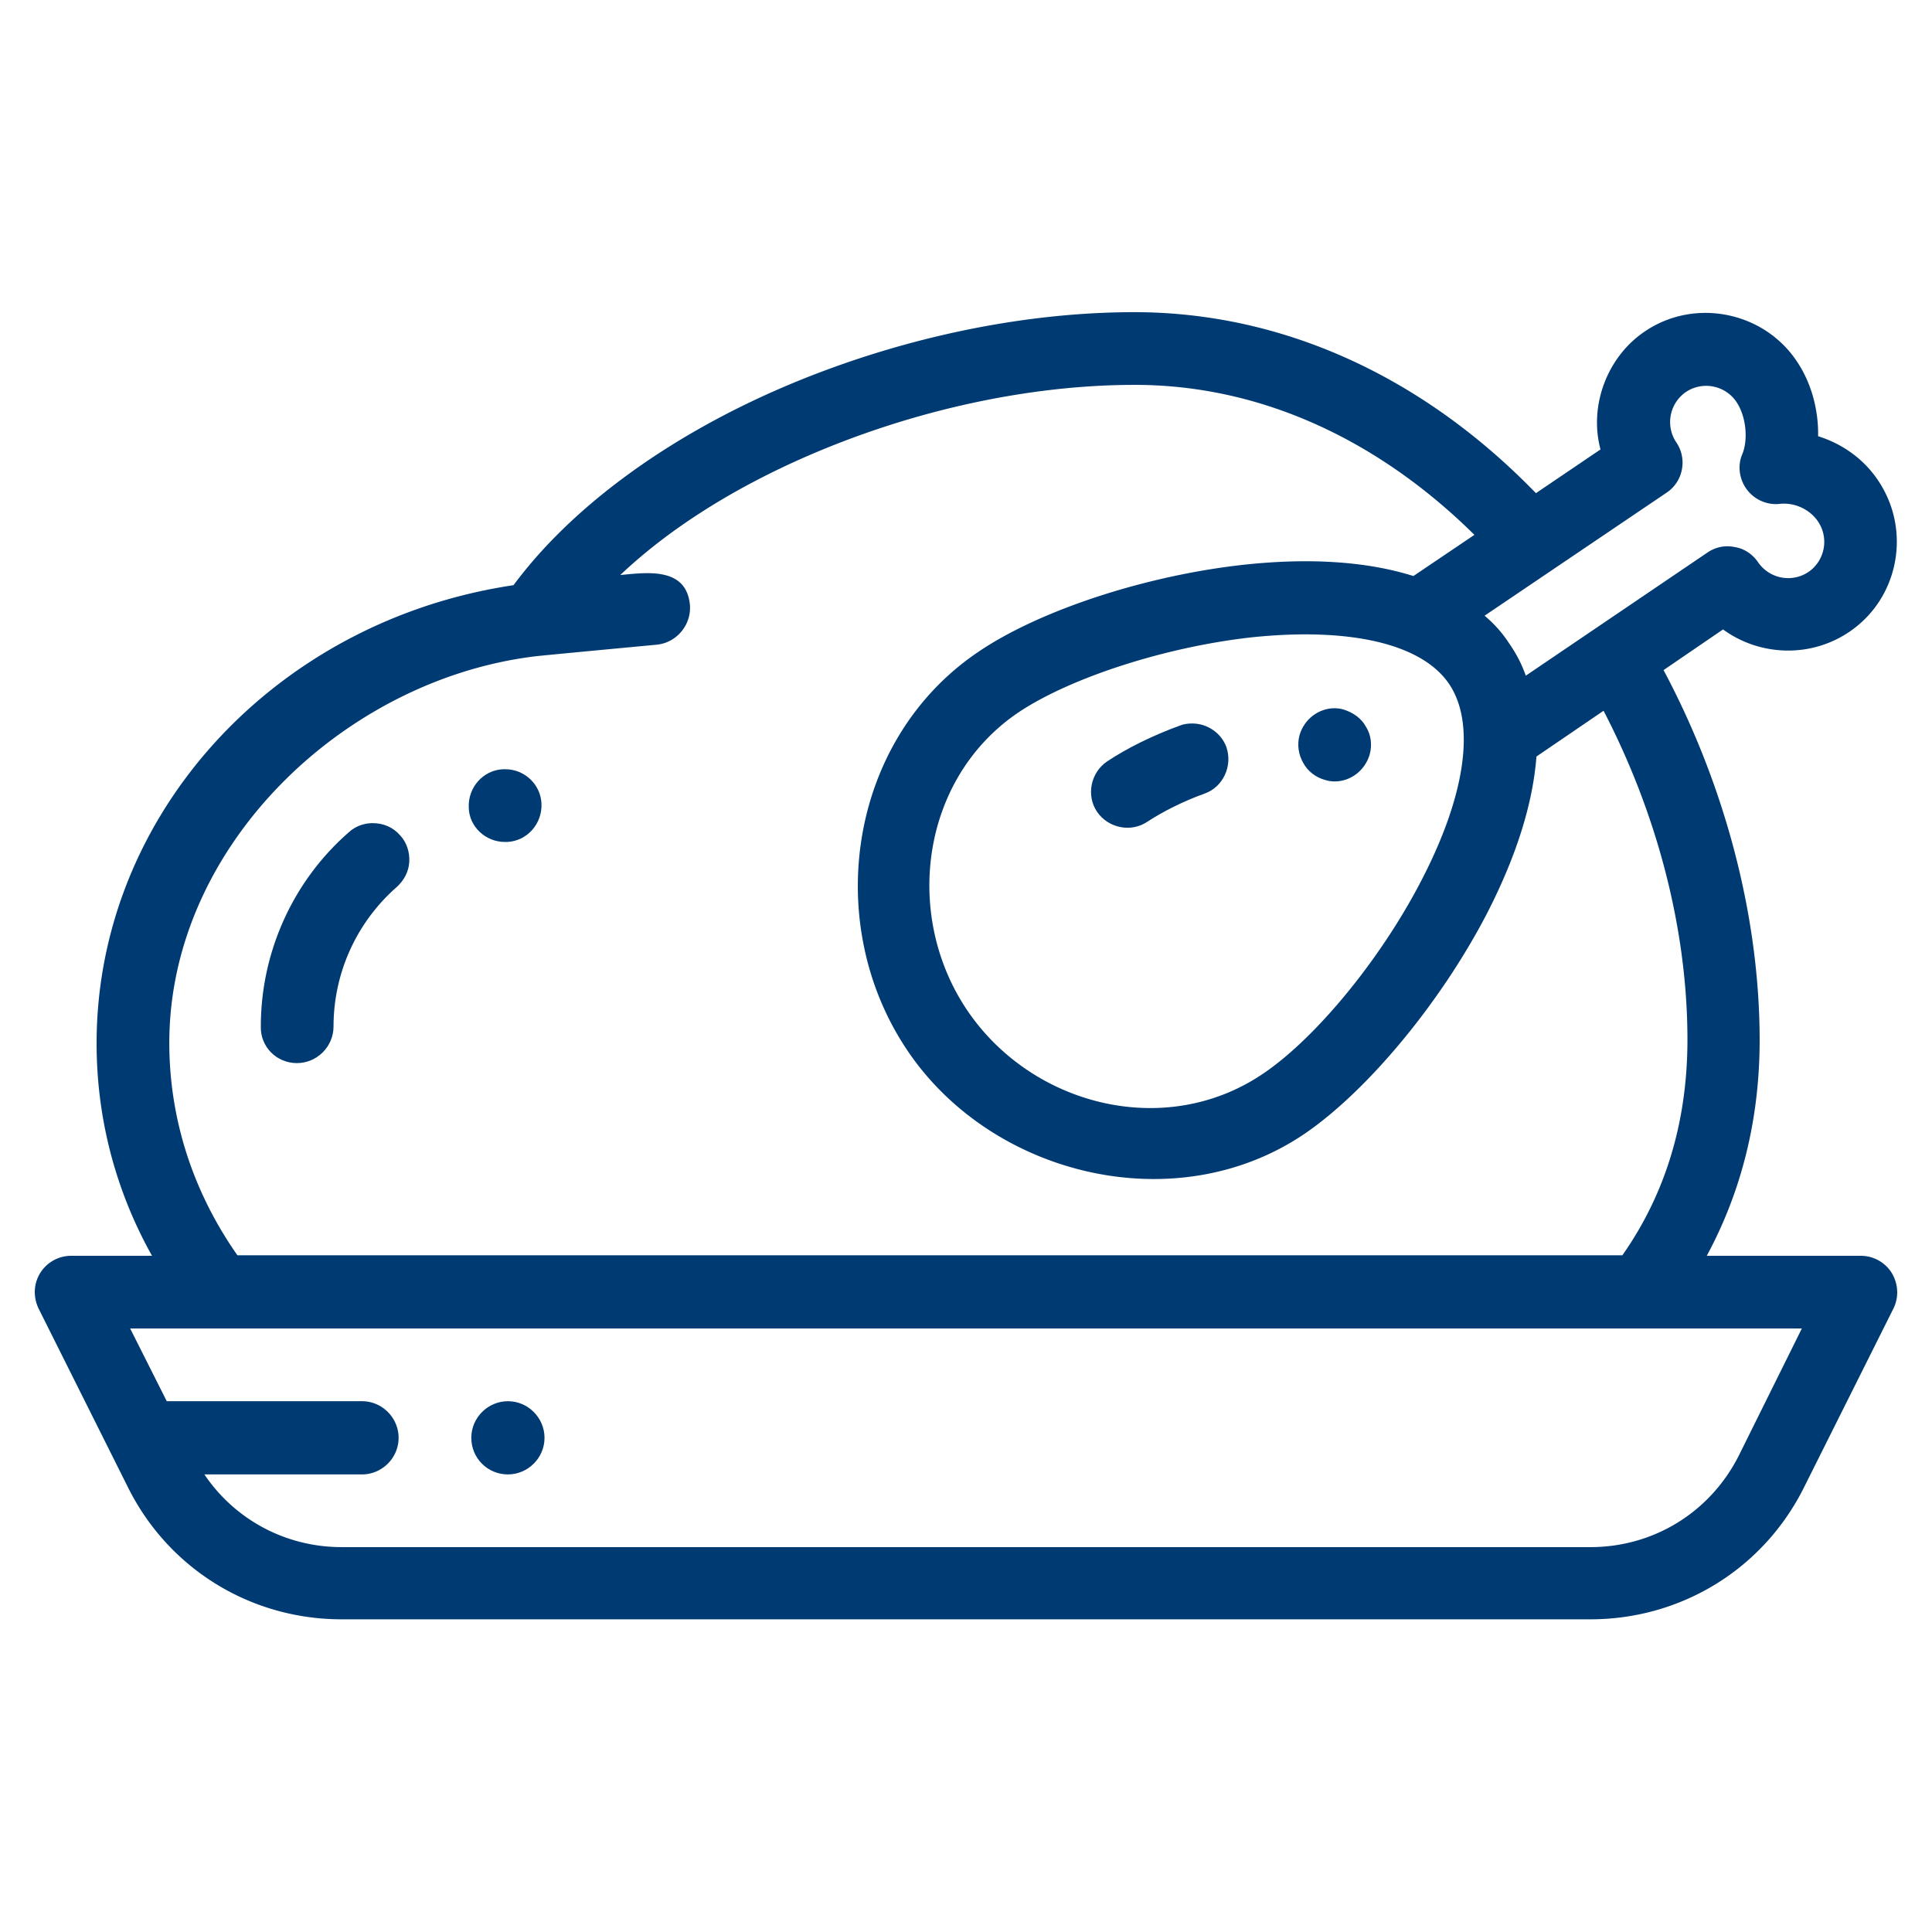
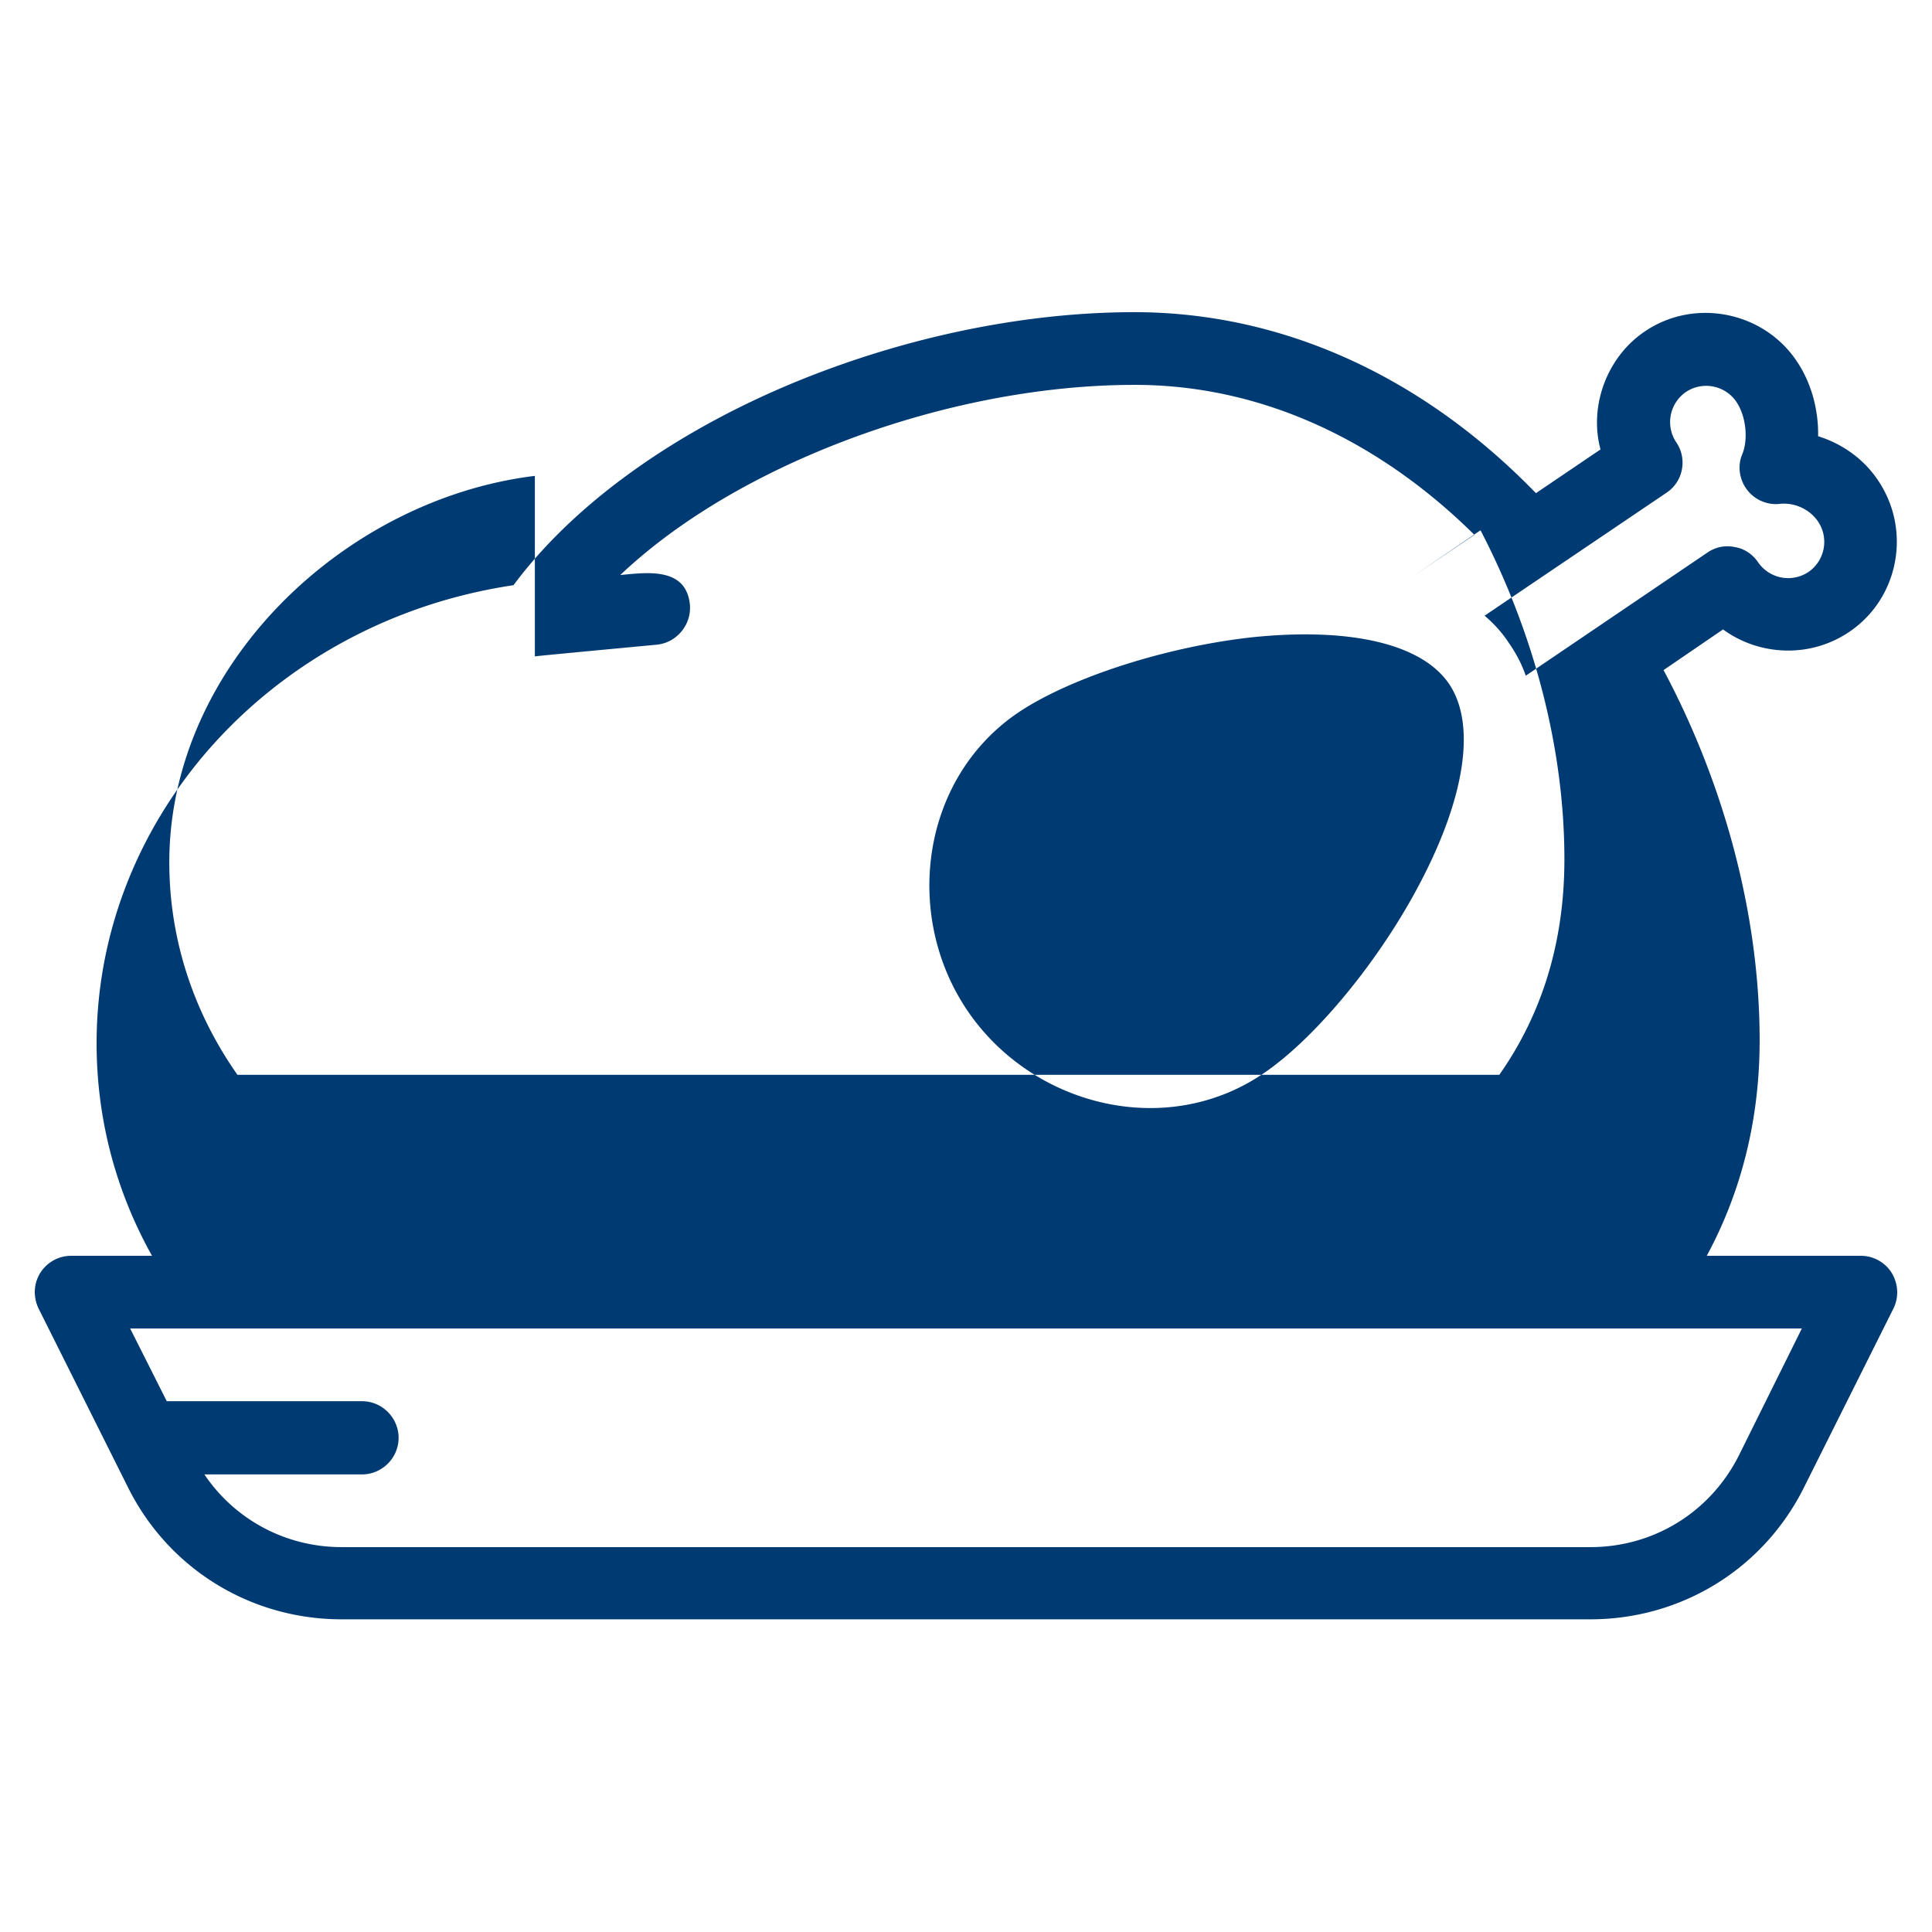
<svg xmlns="http://www.w3.org/2000/svg" id="Layer_1" x="0" y="0" viewBox="0 0 380 380" xml:space="preserve">
  <style>.st0{fill:#003a72}</style>
-   <path class="st0" d="M372.1 250.4c-1.3-2.1-3.6-3.4-6.1-3.4h-30.3c6.8-12.6 10.4-26.8 10.4-42.4 0-24.3-6.8-50.1-18.9-72.8l11.7-8c7.1 5.2 17.1 5.7 24.8.5 9.8-6.6 12.3-20 5.7-29.8-2.8-4.2-7-7.2-11.8-8.7.1-5.3-1.4-10.7-4.3-14.9-6.6-9.7-20.1-12.3-29.8-5.7-7.4 5-11 14.6-8.7 23.2L302.1 97c-22.3-23-49.9-35.6-79-35.6-22.7 0-47.6 5.4-70.1 15.2-22.4 9.8-40.8 23.4-52 38.5-47 7-82 45.2-82 90.1 0 15.1 3.9 29.3 10.9 41.8H14c-2.5 0-4.8 1.3-6.1 3.4-1.3 2.1-1.4 4.7-.3 7l17.6 35.2c8 16 24.1 25.9 42 25.9h245.6c17.9 0 34-9.9 42-25.9l17.6-35.2c1.1-2.2 1-4.8-.3-7zM327.8 96.9c3.3-2.2 4.1-6.7 1.9-9.9a7.18 7.18 0 0 1 1.9-9.9c3.3-2.2 7.7-1.3 9.9 1.9 1.9 2.8 2.4 7.3 1.2 10.3-1 2.3-.6 5 .9 7s4 3.1 6.5 2.8c2.9-.3 5.9 1.1 7.5 3.5 2.2 3.3 1.3 7.7-1.9 9.9a7.18 7.18 0 0 1-9.9-1.9c-1.1-1.6-2.7-2.7-4.6-3-1.9-.4-3.8 0-5.4 1.1l-35.7 24.2c-.8-2.3-1.9-4.4-3.3-6.4-1.3-2-2.9-3.8-4.8-5.4l35.8-24.2zM285 134.5c5.3 7.8 3.3 22-5.6 39-7.9 15.2-20.6 30.7-31 37.7-19.2 13-45.4 6.3-58.1-12.4-12.7-18.7-9.2-45.6 9.9-58.6 10.4-7 29.5-13.1 46.5-14.9 19.1-1.9 33 1.4 38.3 9.2zm-179.8-5.4c.6-.1 16.6-1.6 24-2.3 3.9-.4 6.8-3.9 6.5-7.8-.7-7.5-8.4-6.4-13.7-5.9 9.5-9 22.1-17 36.8-23.4 20.7-9 43.6-14 64.4-14 25.7 0 48.7 11.6 66.8 29.5l-12 8.1c-8.9-2.8-19.9-3.6-32.6-2.3-19.4 2-40.8 8.9-53.1 17.3-25.5 17.3-30.7 53.5-13.7 78.5 16.7 24.6 52.8 33.3 78 16.2 12.3-8.4 26.6-25.6 35.7-43 5.9-11.4 9.2-21.9 9.9-31.2l13.2-9c10.5 20.2 16.5 42.9 16.5 64.7 0 16.1-4.3 30.3-12.8 42.4H46.7c-8.5-12.1-13.4-26.4-13.4-41.8 0-38.6 34.3-71.4 71.9-76zM342 286.3c-5.6 11.1-16.7 18-29.2 18H67.2c-11 0-21-5.4-27-14.3h31c3.9 0 7.2-3.2 7.2-7.2 0-3.9-3.2-7.2-7.2-7.2H32.8l-7.2-14.3h328.8l-12.4 25z" />
-   <path class="st0" d="M99.9 290c3.9 0 7.2-3.2 7.2-7.2 0-3.9-3.2-7.2-7.2-7.2-3.9 0-7.2 3.2-7.2 7.2s3.2 7.2 7.2 7.2zM58.4 209.1c3.9 0 7.2-3.2 7.2-7.2 0-10.5 4.5-20.5 12.5-27.5 1.4-1.3 2.3-3 2.4-4.9s-.5-3.8-1.8-5.2c-1.4-1.6-3.3-2.4-5.4-2.4-1.7 0-3.4.6-4.7 1.8-11 9.6-17.3 23.6-17.3 38.2-.1 4 3.1 7.2 7.1 7.2zM99.3 165.6h.5c3.9-.2 6.9-3.6 6.7-7.6-.2-3.8-3.4-6.7-7.1-6.7h-.5c-3.9.2-6.9 3.6-6.7 7.6.1 3.7 3.3 6.7 7.1 6.7zM234.5 142.3c-.8 0-1.7.1-2.4.4-5.5 2-10.5 4.5-14.4 7.1-3.2 2.2-4.1 6.7-1.9 9.9 2.2 3.2 6.7 4.1 9.9 1.9 2.9-1.9 7-4 11.2-5.5 3.7-1.3 5.6-5.5 4.3-9.2-1-2.7-3.7-4.6-6.7-4.6zM256.3 150c.9 1.7 2.5 2.9 4.3 3.4.6.2 1.3.3 1.9.3 3.2 0 6-2.2 6.9-5.3.5-1.8.3-3.8-.7-5.4-.9-1.7-2.5-2.8-4.3-3.4-.6-.2-1.3-.3-1.9-.3-3.2 0-6 2.2-6.9 5.3-.5 1.9-.2 3.8.7 5.4z" />
+   <path class="st0" d="M372.1 250.4c-1.3-2.1-3.6-3.4-6.1-3.4h-30.3c6.8-12.6 10.4-26.8 10.4-42.4 0-24.3-6.8-50.1-18.9-72.8l11.7-8c7.1 5.2 17.1 5.7 24.8.5 9.8-6.6 12.3-20 5.7-29.8-2.8-4.2-7-7.2-11.8-8.7.1-5.3-1.4-10.7-4.3-14.9-6.6-9.7-20.1-12.3-29.8-5.7-7.4 5-11 14.6-8.7 23.2L302.1 97c-22.3-23-49.9-35.6-79-35.6-22.7 0-47.6 5.4-70.1 15.2-22.4 9.8-40.8 23.4-52 38.5-47 7-82 45.2-82 90.1 0 15.1 3.9 29.3 10.9 41.8H14c-2.5 0-4.8 1.3-6.1 3.4-1.3 2.1-1.4 4.7-.3 7l17.6 35.2c8 16 24.1 25.9 42 25.9h245.6c17.9 0 34-9.9 42-25.9l17.6-35.2c1.1-2.2 1-4.8-.3-7zM327.8 96.9c3.3-2.2 4.1-6.7 1.9-9.9a7.18 7.18 0 0 1 1.9-9.9c3.3-2.2 7.7-1.3 9.9 1.9 1.9 2.8 2.4 7.3 1.2 10.3-1 2.3-.6 5 .9 7s4 3.1 6.5 2.8c2.9-.3 5.9 1.1 7.5 3.5 2.2 3.3 1.3 7.7-1.9 9.9a7.18 7.18 0 0 1-9.9-1.9c-1.1-1.6-2.7-2.7-4.6-3-1.9-.4-3.8 0-5.4 1.1l-35.7 24.2c-.8-2.3-1.9-4.4-3.3-6.4-1.3-2-2.9-3.8-4.8-5.4l35.8-24.2zM285 134.5c5.3 7.8 3.3 22-5.6 39-7.9 15.2-20.6 30.7-31 37.7-19.2 13-45.4 6.3-58.1-12.4-12.7-18.7-9.2-45.6 9.9-58.6 10.4-7 29.5-13.1 46.5-14.9 19.1-1.9 33 1.4 38.3 9.2zm-179.8-5.4c.6-.1 16.6-1.6 24-2.3 3.9-.4 6.8-3.9 6.5-7.8-.7-7.5-8.4-6.4-13.7-5.9 9.5-9 22.1-17 36.8-23.4 20.7-9 43.6-14 64.4-14 25.7 0 48.7 11.6 66.8 29.5l-12 8.1l13.2-9c10.5 20.2 16.5 42.9 16.5 64.7 0 16.1-4.3 30.3-12.8 42.4H46.7c-8.5-12.1-13.4-26.4-13.4-41.8 0-38.6 34.3-71.4 71.9-76zM342 286.3c-5.6 11.1-16.7 18-29.2 18H67.2c-11 0-21-5.4-27-14.3h31c3.9 0 7.2-3.2 7.2-7.2 0-3.9-3.2-7.2-7.2-7.2H32.8l-7.2-14.3h328.8l-12.4 25z" />
</svg>